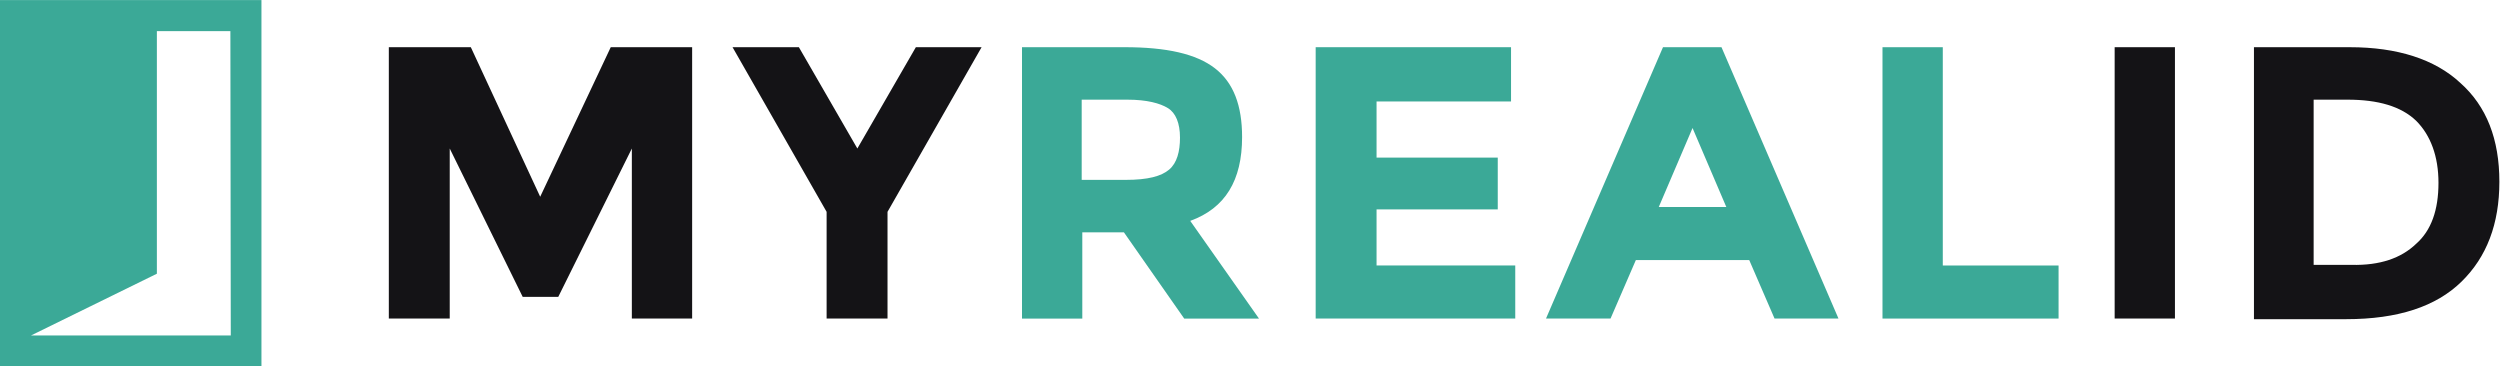
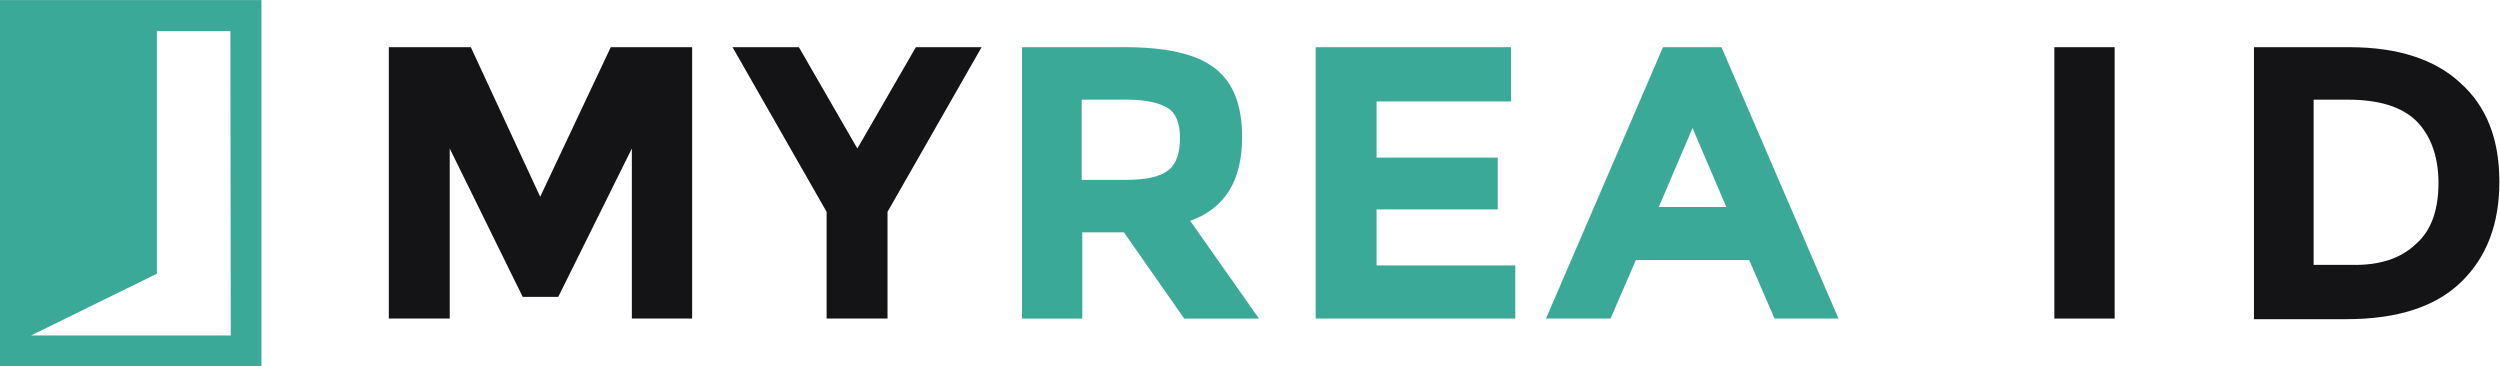
<svg xmlns="http://www.w3.org/2000/svg" viewBox="0 0 1333.64 195.307" height="195.307" width="1333.64" xml:space="preserve" id="svg2" version="1.1">
  <defs id="defs6" />
  <g transform="matrix(1.333,0,0,-1.333,0,195.307)" id="g10">
    <g transform="scale(0.1)" id="g12">
      <path id="path14" style="fill:#3ba997;fill-opacity:1;fill-rule:nonzero;stroke:none" d="M 923.559,122.75 H 124.273 l 503.508,247.02 v 970.78 H 921.969 Z M 0,0 H 1046.31 V 1464.83 H 0 V 0" />
      <path id="path16" style="fill:#141316;fill-opacity:1;fill-rule:nonzero;stroke:none" d="M 2528.59,870.84 2234.14,277.18 h -142.35 l -292,593.66 V 190.309 H 1556.05 V 1276.23 h 328.17 l 277.58,-598.437 282.35,598.437 h 325.74 V 190.309 h -241.3 V 870.84" />
      <path id="path18" style="fill:#141316;fill-opacity:1;fill-rule:nonzero;stroke:none" d="M 3551.78,190.309 H 3308.04 V 617.445 L 2931.6,1276.23 h 265.49 l 233.99,-405.39 234.09,405.39 h 263.05 L 3551.78,617.445 V 190.309" />
      <path id="path20" style="fill:#3ba997;fill-opacity:1;fill-rule:nonzero;stroke:none" d="m 4678.76,786.379 c 31.39,26.516 43.48,72.437 43.48,127.914 0,57.914 -16.96,98.957 -48.36,118.267 -31.29,19.3 -84.43,33.73 -161.65,33.73 H 4328.84 V 745.332 h 176.18 c 89.31,0 142.34,14.523 173.74,41.047 m 292,130.351 c 0,-173.839 -67.56,-284.789 -207.57,-335.488 L 5038.33,190.281 H 4739.11 L 4497.8,535.418 H 4331.28 V 190.281 H 4089.97 V 1276.3 h 410.17 c 168.97,0 287.23,-26.62 362.01,-84.53 74.78,-57.91 108.61,-149.56 108.61,-275.04" />
      <path id="path22" style="fill:#3ba997;fill-opacity:1;fill-rule:nonzero;stroke:none" d="M 6047.05,1276.25 V 1059.03 H 5508.86 V 834.59 h 485.05 V 627.117 H 5508.86 V 402.68 h 555.06 V 190.332 h -798.7 V 1276.25 h 781.83" />
      <path id="path24" style="fill:#3ba997;fill-opacity:1;fill-rule:nonzero;stroke:none" d="M 6773.43,952.883 6638.3,636.797 h 270.26 z m 328.17,-762.531 -101.3,234 h -453.75 l -101.3,-234 h -258.27 l 468.18,1085.928 h 234.09 L 7357.44,190.352 H 7101.6" />
-       <path id="path26" style="fill:#3ba997;fill-opacity:1;fill-rule:nonzero;stroke:none" d="M 7533.59,190.309 V 1276.23 h 241.3 V 402.66 H 8238.2 V 190.309 h -704.61" />
-       <path id="path28" style="fill:#141316;fill-opacity:1;fill-rule:nonzero;stroke:none" d="m 8462.66,1276.25 h 241.31 V 190.32 h -241.31 v 1085.93" />
+       <path id="path28" style="fill:#141316;fill-opacity:1;fill-rule:nonzero;stroke:none" d="m 8462.66,1276.25 V 190.32 h -241.31 v 1085.93" />
      <path id="path30" style="fill:#141316;fill-opacity:1;fill-rule:nonzero;stroke:none" d="m 9669.28,489.547 c 60.35,53.137 89.31,135.129 89.31,243.746 0,106.172 -31.39,190.605 -89.31,248.516 -60.35,57.911 -152,84.531 -275.14,84.531 H 9259.01 V 405.109 h 152.1 c 113.39,-2.429 197.82,26.52 258.17,84.438 m 176.18,644.363 c 106.18,-94.19 156.84,-226.883 156.84,-395.844 0,-168.867 -50.66,-301.656 -152.06,-400.515 -101.3,-98.961 -253.4,-149.66 -460.87,-149.66 H 9020.14 V 1276.25 h 383.66 c 190.7,0 340.26,-48.26 441.66,-142.34" />
    </g>
  </g>
</svg>